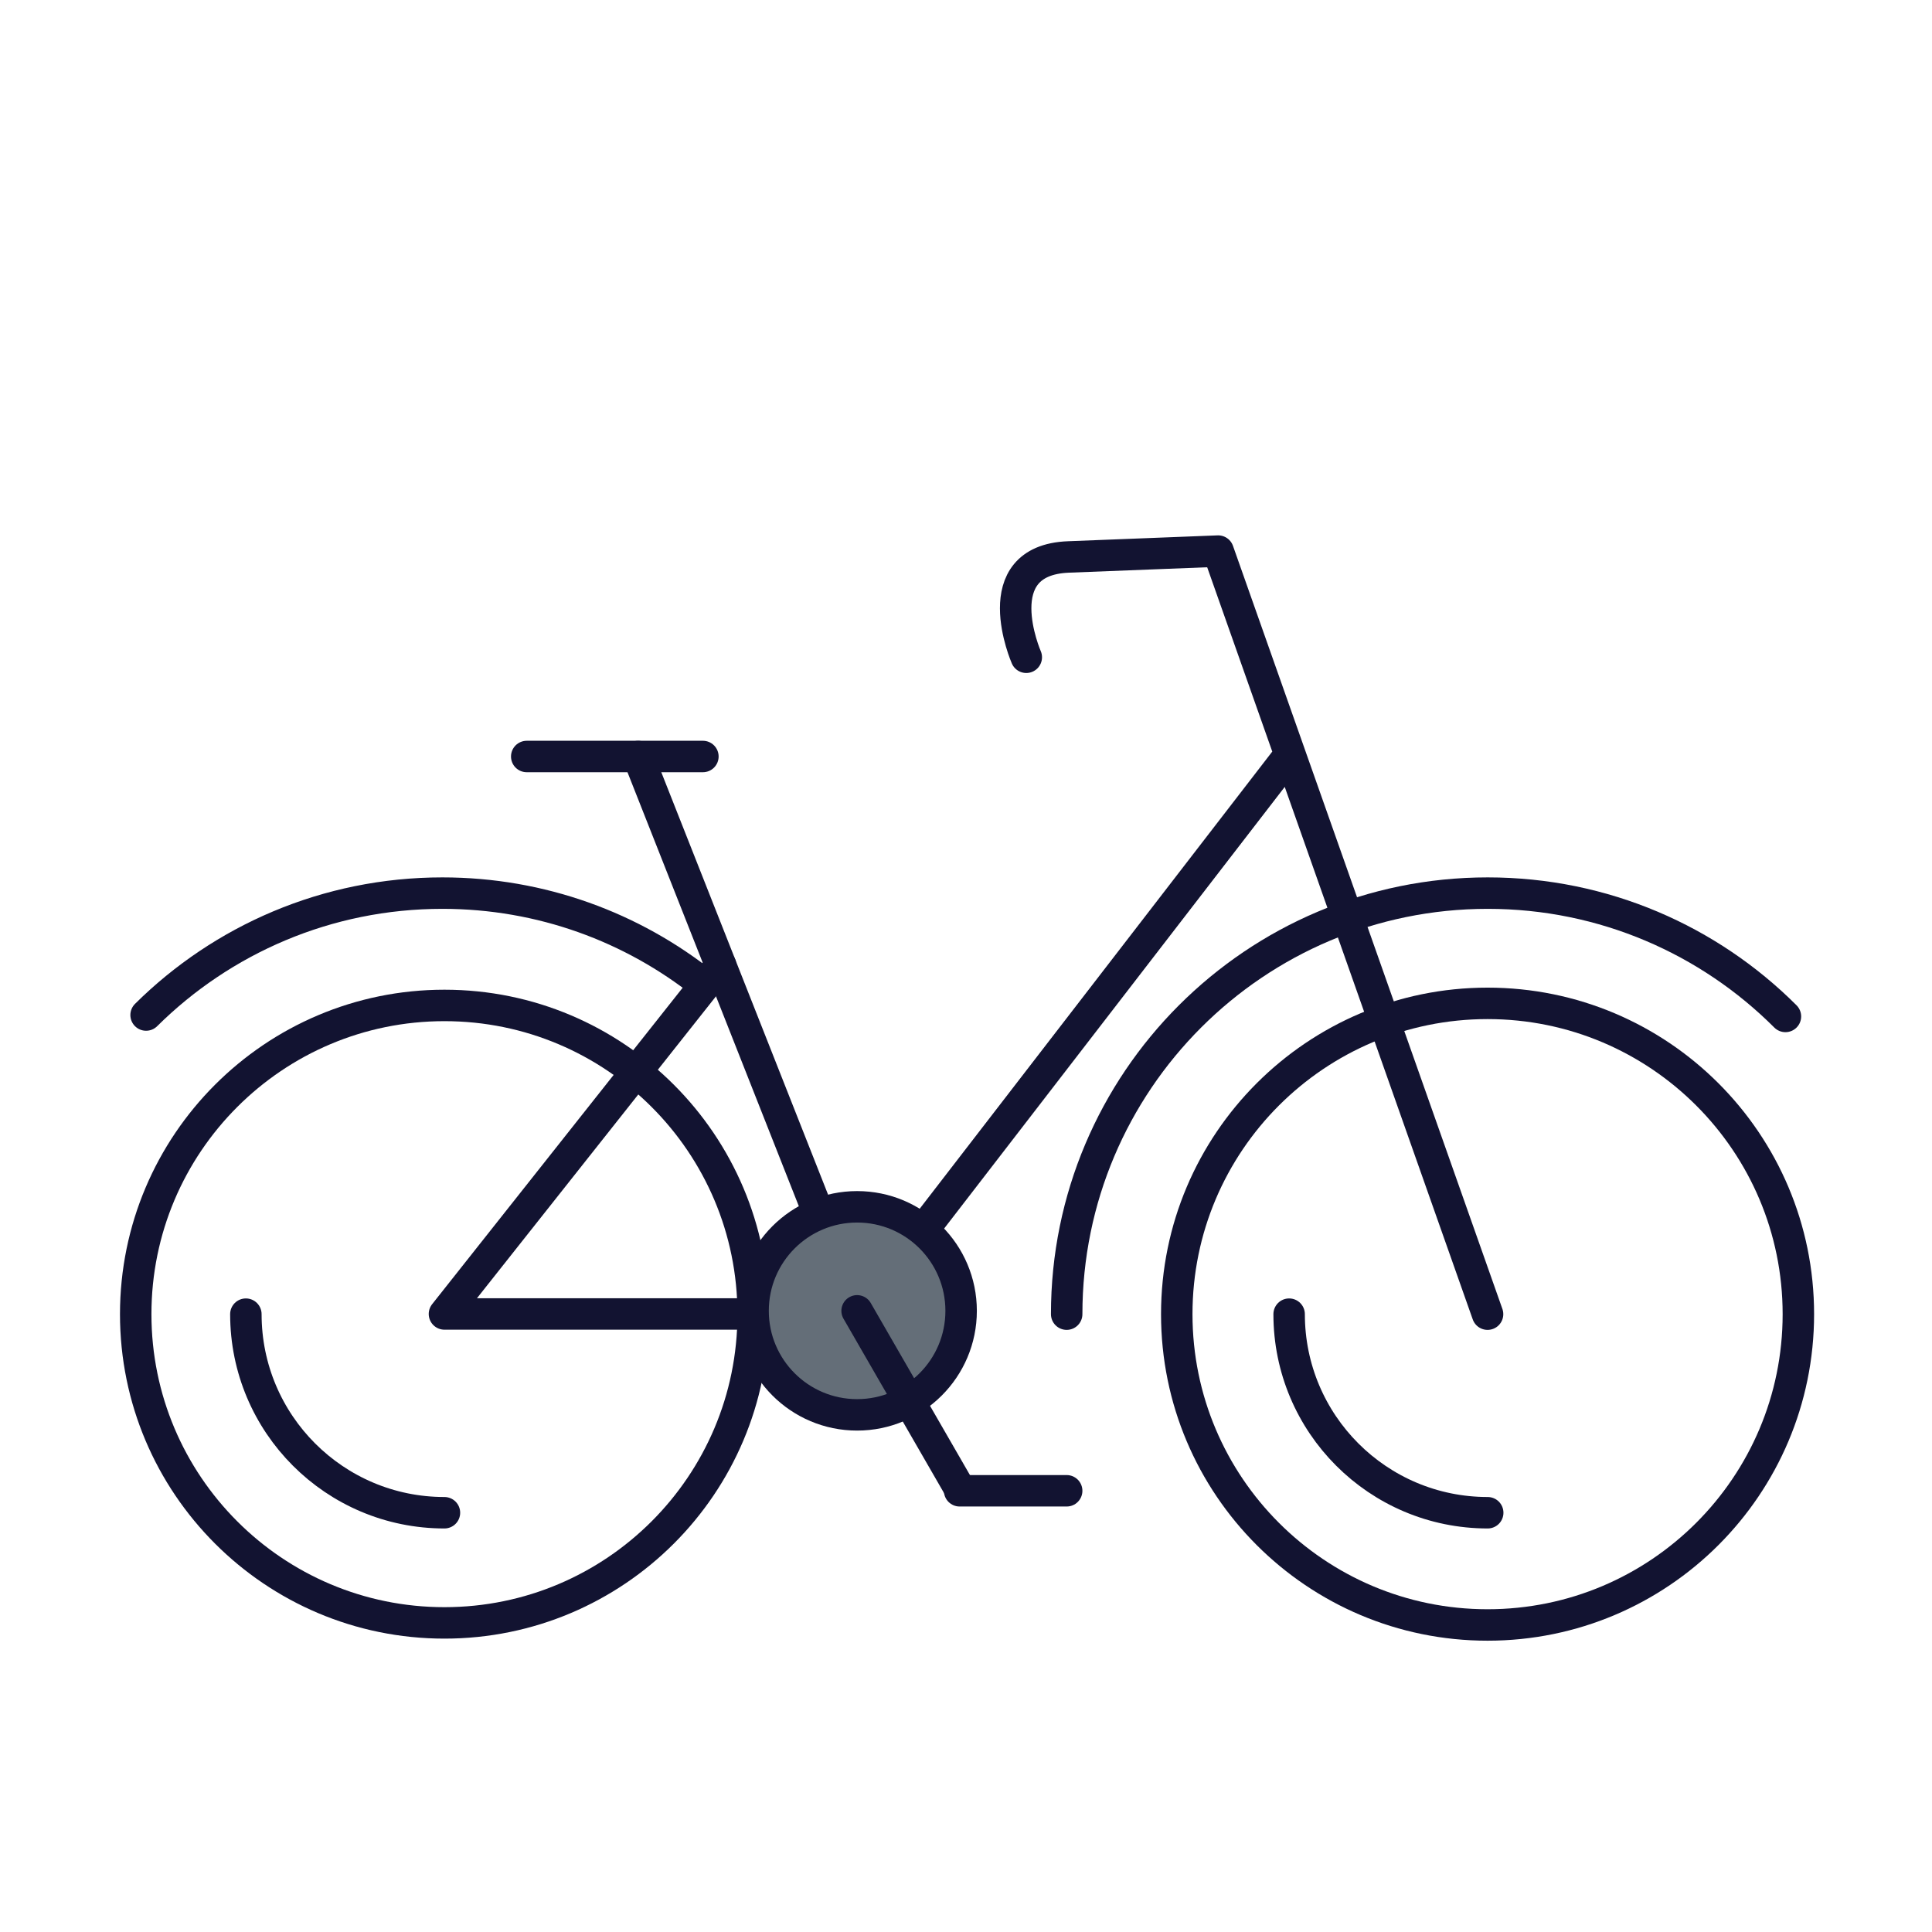
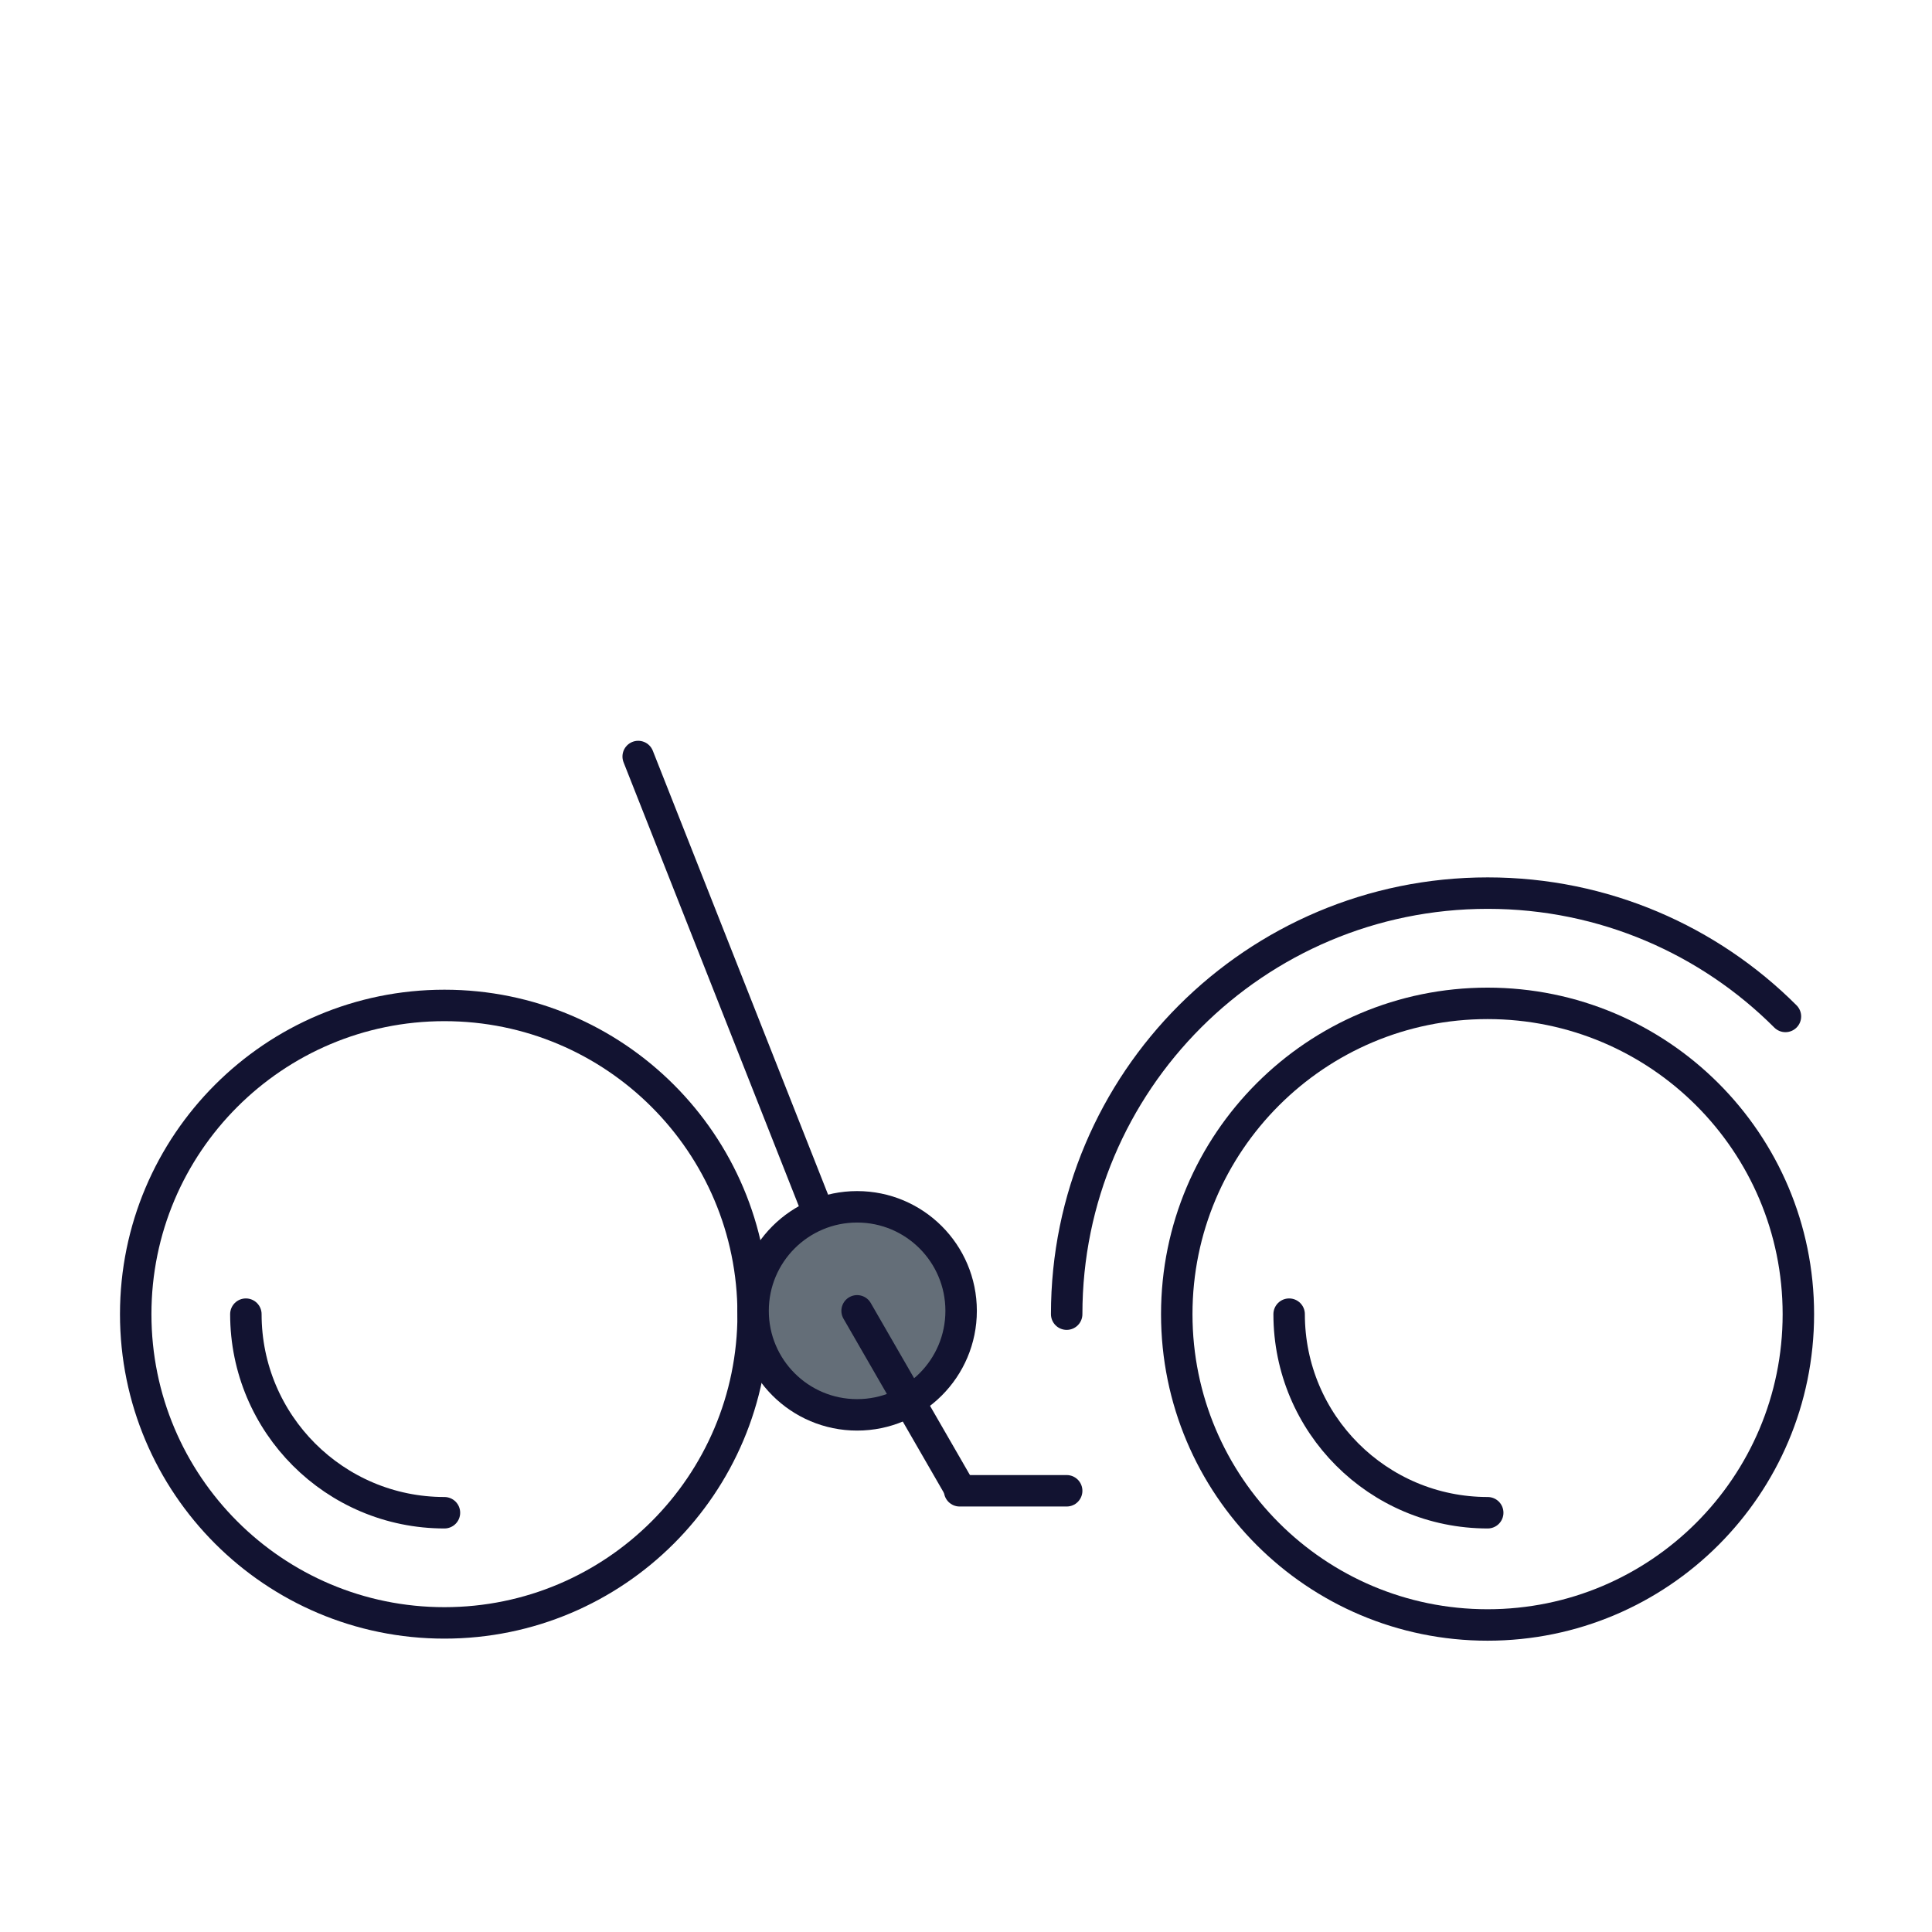
<svg xmlns="http://www.w3.org/2000/svg" width="430" height="430" style="width:100%;height:100%;transform:translate3d(0,0,0);content-visibility:visible" viewBox="0 0 430 430">
  <defs>
    <clipPath id="a">
      <path d="M0 0h430v430H0z" />
    </clipPath>
    <clipPath id="b">
      <path d="M0 0h430v430H0z" />
    </clipPath>
  </defs>
  <g clip-path="url(#a)">
    <g clip-path="url(#b)" style="display:block">
-       <path fill="none" stroke="#121331" stroke-linecap="round" stroke-linejoin="round" stroke-width="7" d="M-62.131 13.567C-45.202-3.207-21.904-13.567 3.818-13.567c22.043 0 42.313 7.615 58.313 20.36" class="primary" style="display:block" transform="translate(94.646 212.345)" />
      <path fill="none" stroke="#121331" stroke-linecap="round" stroke-linejoin="round" stroke-width="7" d="M-79.986 46.855c0-51.752 41.958-93.71 93.71-93.71 25.876 0 49.309 10.495 66.262 27.448" class="primary" style="display:block" transform="translate(317.393 245.633)" />
      <g fill="none" stroke="#121331" stroke-linecap="round" stroke-linejoin="round" stroke-width="7" style="display:block">
        <path d="M30.204 292.49c0 37.949 30.764 68.713 68.713 68.713s68.713-30.764 68.713-68.713-30.764-68.713-68.713-68.713-68.713 30.764-68.713 68.713z" class="primary" />
        <path d="M54.722 292.489c0 24.409 19.78 44.198 44.198 44.198" class="primary" />
      </g>
      <g fill="none" stroke="#121331" stroke-linecap="round" stroke-linejoin="round" stroke-width="7" style="display:block">
        <path d="M286.919 292.489c0 24.409 19.78 44.198 44.198 44.198" class="primary" />
        <path d="M261.908 292.49c0 38.204 30.971 69.175 69.175 69.175 38.204 0 69.175-30.971 69.175-69.175 0-38.204-30.971-69.175-69.175-69.175-38.204 0-69.175 30.971-69.175 69.175z" class="primary" />
      </g>
      <g style="display:block">
        <path fill="none" stroke="#121331" stroke-linecap="round" stroke-linejoin="round" stroke-width="7" d="m142.04 168.376 18.34 46.44 21.87 55.4" class="primary" />
-         <path fill="none" stroke="#121331" stroke-linecap="round" stroke-linejoin="round" stroke-width="7" d="M167.63 292.446H98.92l61.46-77.63m126.72-46.91-81.69 105.92m125.673 18.664-59.962-169.836m0 .001-33.323 1.307c-18.814.736-9.38 22.327-9.38 22.327m-71.975 22.084h-39.21" class="primary" />
        <path fill="#646E78" d="M167.611 291.749c0 12.787 10.365 23.152 23.152 23.152s23.152-10.365 23.152-23.152-10.365-23.152-23.152-23.152-23.152 10.365-23.152 23.152z" class="secondary" />
        <path fill="none" stroke="#121331" stroke-linecap="round" stroke-linejoin="round" stroke-width="7" d="M167.611 291.749c0 12.787 10.365 23.152 23.152 23.152s23.152-10.365 23.152-23.152-10.365-23.152-23.152-23.152-23.152 10.365-23.152 23.152z" class="primary" />
      </g>
      <path fill="none" stroke="#121331" stroke-linecap="round" stroke-linejoin="round" stroke-width="7" d="m-11.41-19.79 22.82 39.58" class="primary" style="display:block" transform="translate(202.173 311.539)" />
      <path fill="none" stroke="#121331" stroke-linecap="round" stroke-linejoin="round" stroke-width="7" d="M11.912 0h-23.824" class="primary" style="display:block" transform="translate(225.495 331.8)" />
    </g>
  </g>
</svg>